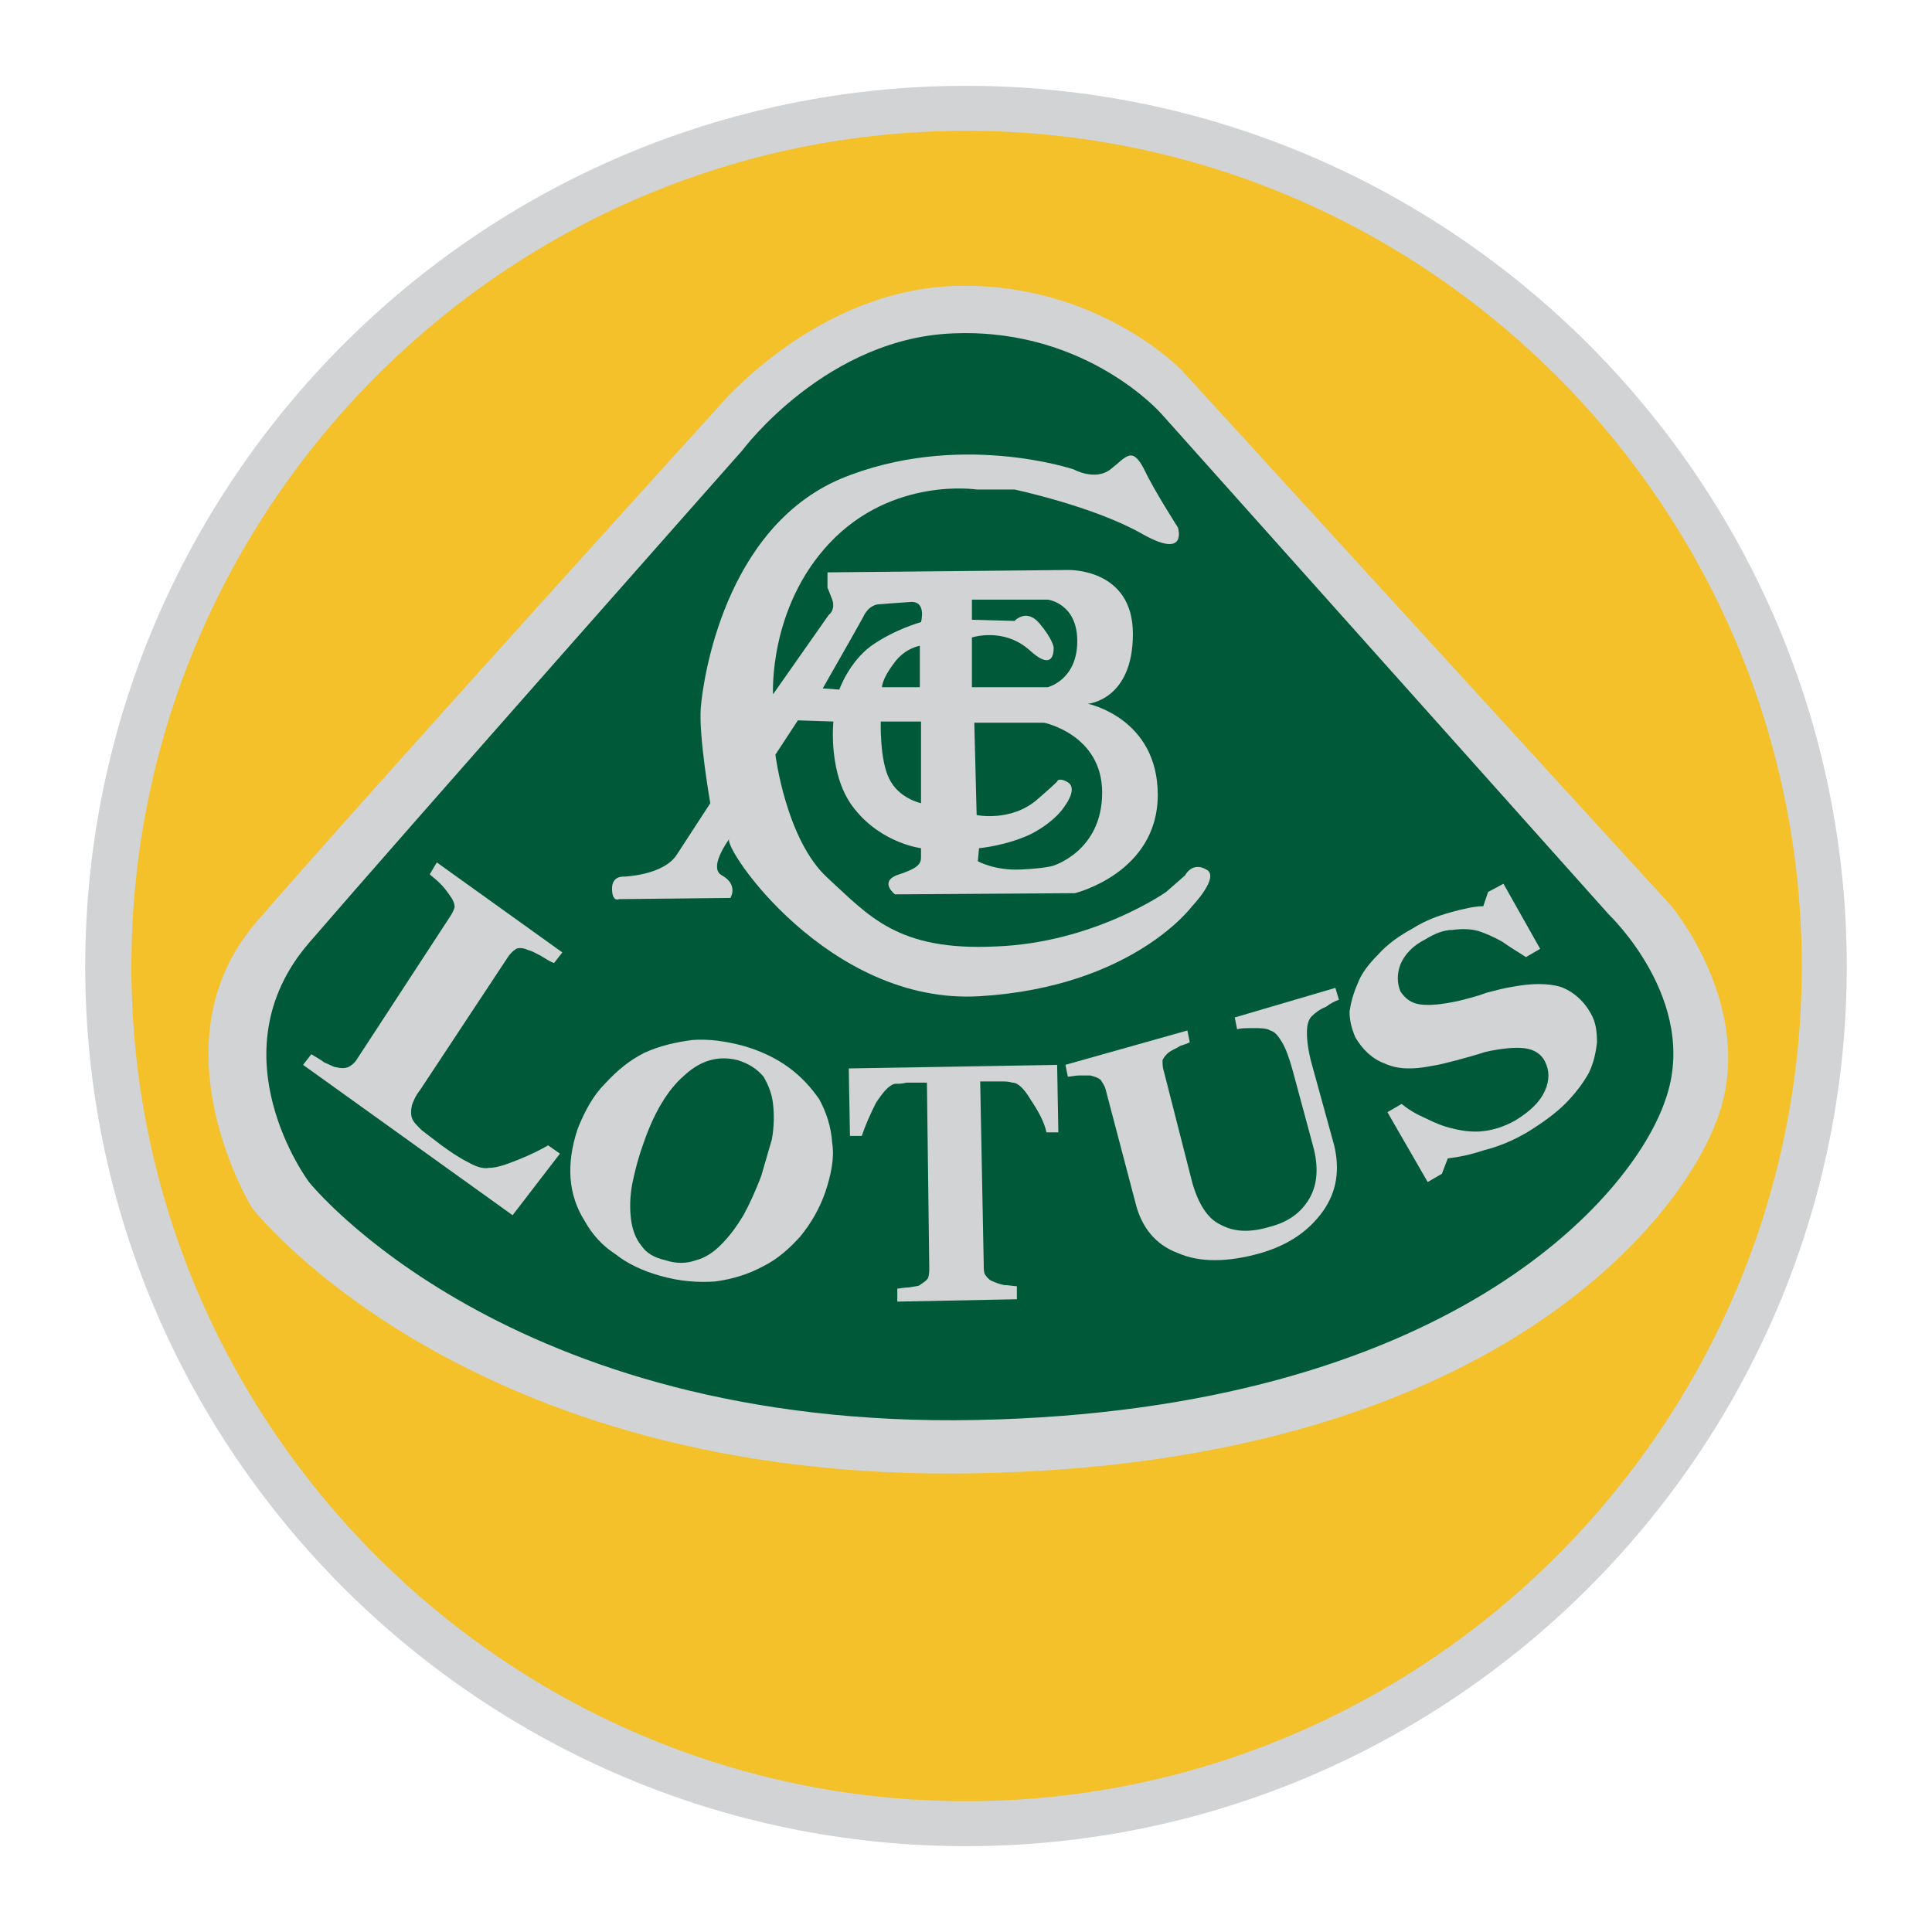
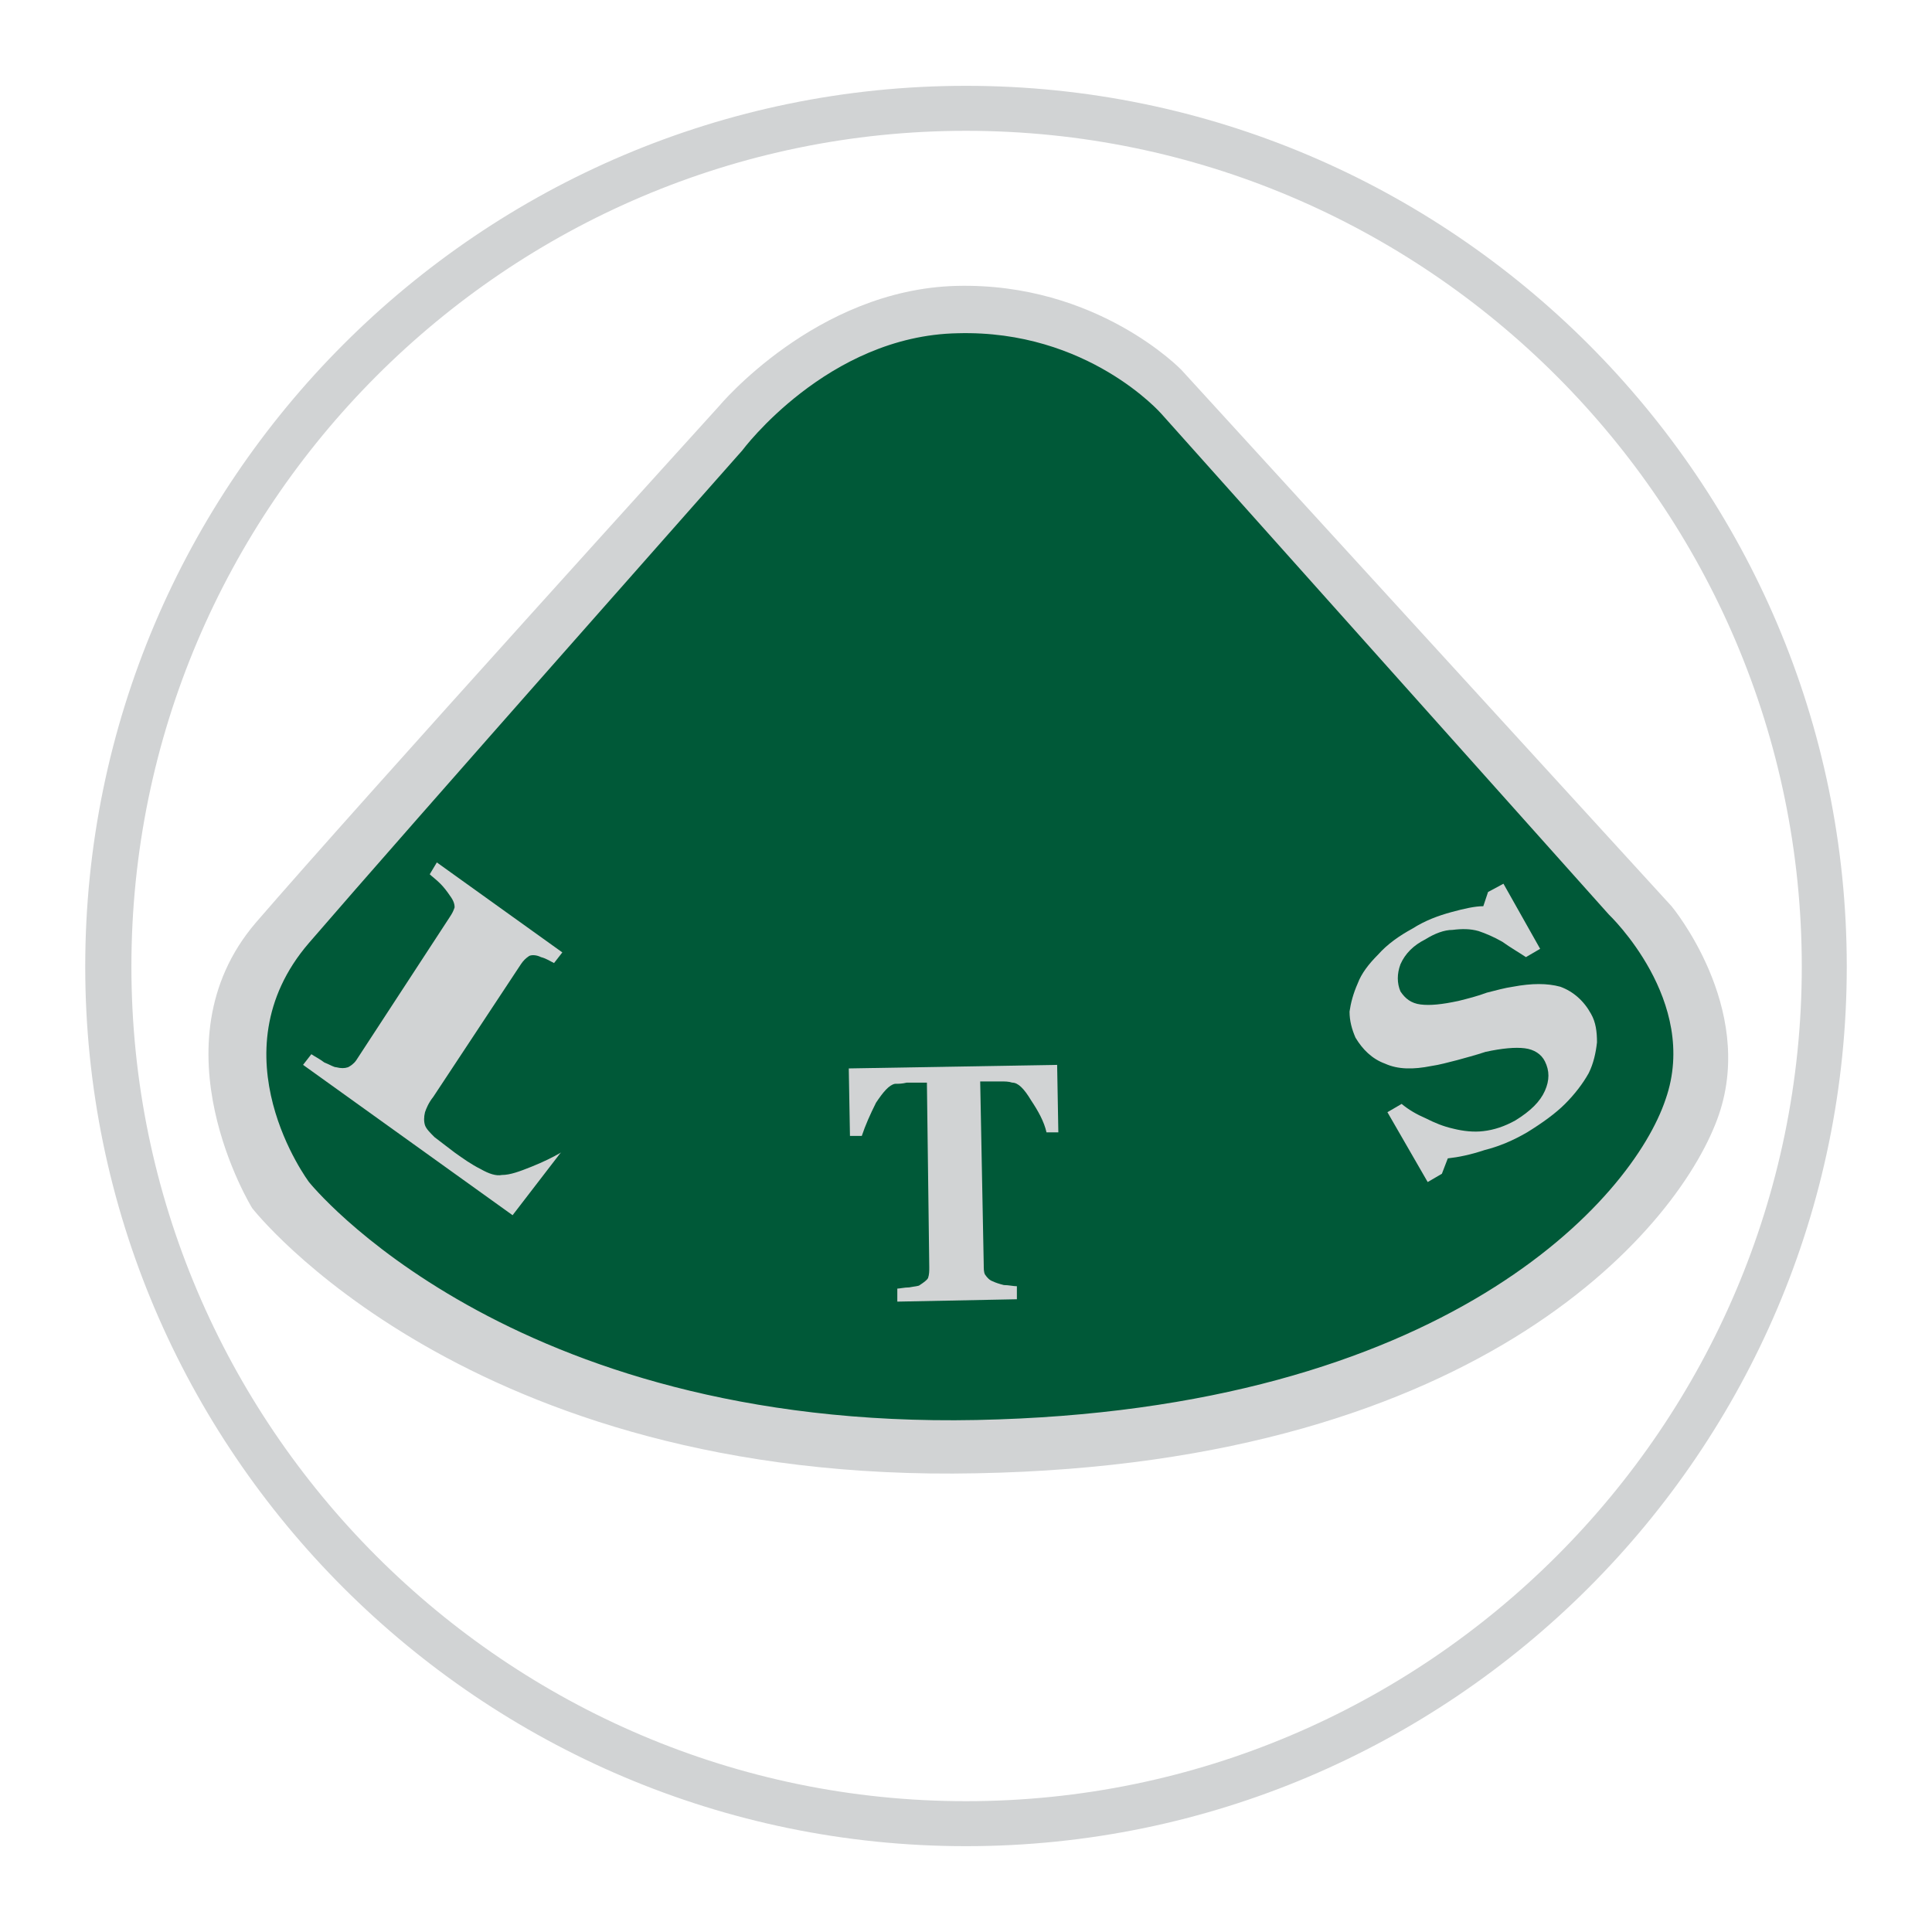
<svg xmlns="http://www.w3.org/2000/svg" version="1.0" id="Layer_1" x="0px" y="0px" width="192.756px" height="192.756px" viewBox="0 0 192.756 192.756" enable-background="new 0 0 192.756 192.756" xml:space="preserve">
  <g>
-     <polygon fill-rule="evenodd" clip-rule="evenodd" fill="#FFFFFF" points="0,0 192.756,0 192.756,192.756 0,192.756 0,0  " />
-     <path fill-rule="evenodd" clip-rule="evenodd" fill="#F4C12A" d="M96.378,12.461c46.299,0,83.977,37.677,83.977,83.976   c0,46.181-37.678,83.976-83.977,83.976c-46.181,0-83.977-37.795-83.977-83.976C12.401,50.138,50.197,12.461,96.378,12.461   L96.378,12.461z" />
    <path fill-rule="evenodd" clip-rule="evenodd" fill="#005938" d="M73.819,44.587c0,0,8.622-11.575,21.732-11.811   c13.11-0.354,20.551,8.031,20.551,8.031l45,50.433c0,0,9.212,8.74,5.787,18.661c-3.425,9.922-22.204,31.3-69.449,32.244   c-47.362,0.945-67.205-23.858-67.205-23.858s-9.685-12.874,0-24.094C39.803,82.973,73.819,44.587,73.819,44.587L73.819,44.587z" />
-     <path fill-rule="evenodd" clip-rule="evenodd" fill="#D1D3D4" d="M97.441,48.839c0,0-8.386-1.299-14.646,5.315   c-6.141,6.496-5.669,15.118-5.669,15.118l5.551-7.914c0,0,0.708-0.473,0.354-1.536c-0.354-0.945-0.473-1.181-0.473-1.181v-1.536   l23.976-0.236c0,0,6.496-0.236,6.496,6.378s-4.488,6.969-4.488,6.969s6.969,1.417,6.969,9.094c0,7.795-8.268,9.803-8.268,9.803   l-17.953,0.118c0,0-1.536-1.181,0.118-1.89c1.771-0.591,2.48-0.945,2.48-1.771c0-0.945,0-0.945,0-0.945s-3.897-0.472-6.614-3.897   c-2.716-3.307-2.126-8.74-2.126-8.74l-3.543-0.118l-2.244,3.425c0,0,1.063,8.504,5.197,12.284c4.134,3.779,6.968,7.322,16.772,6.85   c9.803-0.354,17.008-5.433,17.008-5.433l1.89-1.653c0,0,0.708-1.417,2.126-0.591c1.417,0.708-1.418,3.662-1.418,3.662   s-5.905,8.032-21.142,8.976c-15.118,0.945-25.748-14.881-25.039-15.708c0.591-0.708-2.362,2.834-0.708,3.662   c1.653,0.945,0.827,2.244,0.827,2.244l-11.103,0.118c0,0-0.708,0.354-0.708-1.063c0-1.299,1.181-1.182,1.181-1.182   s4.016-0.118,5.315-2.244c1.299-2.008,3.307-5.079,3.307-5.079s-1.181-6.732-0.945-9.567c0.236-2.834,2.362-17.834,13.937-22.795   c11.693-4.842,23.268-0.944,23.268-0.944s2.126,1.181,3.661,0c1.536-1.182,2.126-2.362,3.308-0.119   c1.062,2.245,3.425,5.906,3.425,5.906s1.063,3.307-3.661,0.591c-4.843-2.717-12.638-4.37-12.638-4.37H97.441L97.441,48.839z    M87.874,71.988h4.016v8.149c0,0-2.244-0.472-3.189-2.48C87.756,75.768,87.874,71.988,87.874,71.988L87.874,71.988z M82.086,68.681   l1.654,0.118c0,0,0.945-2.716,3.189-4.37c2.362-1.653,4.96-2.362,4.96-2.362s0.591-2.126-1.063-2.008   c-1.771,0.118-3.189,0.236-3.189,0.236s-0.945,0-1.535,1.299C85.394,62.894,82.086,68.681,82.086,68.681L82.086,68.681z    M87.992,68.563h3.779v-4.134c0,0-1.535,0.236-2.599,1.771C87.992,67.736,87.992,68.563,87.992,68.563L87.992,68.563z    M96.968,63.603v4.961h7.559c0,0,2.953-0.709,2.953-4.606c0-3.78-2.953-4.134-2.953-4.134h-7.559v2.008l4.252,0.118   c0,0,1.181-1.299,2.48,0.236c1.299,1.536,1.417,2.362,1.417,2.362s0.236,2.716-2.362,0.354   C100.157,62.54,96.968,63.603,96.968,63.603L96.968,63.603z M97.205,72.106l0.236,9.213c0,0,3.425,0.708,6.024-1.536   s2.008-1.89,2.008-1.89s0.354-0.354,1.181,0.237c0.827,0.708-0.473,2.362-0.473,2.362s-0.826,1.417-3.307,2.716   c-2.48,1.181-5.197,1.417-5.197,1.417l-0.117,1.299c0,0,1.653,0.945,4.252,0.827c2.479-0.118,3.188-0.354,3.188-0.354   s4.961-1.417,4.961-7.322c0-5.788-5.788-6.969-5.788-6.969H97.205L97.205,72.106z" />
    <path fill-rule="evenodd" clip-rule="evenodd" fill="#D1D3D4" d="M71.693,40.571c0,0,9.685-11.693,23.74-12.047   c14.055-0.354,22.441,8.386,22.441,8.386l48.897,53.504c0,0,8.386,10.04,4.725,20.788s-23.149,34.842-74.055,35.787   c-50.905,1.062-72.284-26.457-72.284-26.457s-10.039-16.299,0.354-28.464C35.906,80.02,71.693,40.571,71.693,40.571L71.693,40.571z    M74.055,44.941c0,0,8.504-11.457,21.496-11.693c12.992-0.354,20.315,8.032,20.315,8.032l44.646,49.96   c0,0,9.095,8.622,5.669,18.425c-3.307,9.922-21.968,31.063-68.74,32.008c-46.89,0.945-66.614-23.74-66.614-23.74   s-9.567-12.756,0-23.858S74.055,44.941,74.055,44.941L74.055,44.941z" />
-     <path fill-rule="evenodd" clip-rule="evenodd" fill="#D1D3D4" d="M55.866,115.099l-4.725,6.142l-20.905-15l0.827-1.063   c0.354,0.236,0.827,0.473,1.299,0.827c0.59,0.236,0.945,0.473,1.181,0.473c0.473,0.118,0.827,0.118,1.182,0   c0.236-0.118,0.59-0.354,0.827-0.709l9.331-14.291c0.236-0.354,0.354-0.59,0.473-0.945c0-0.354-0.118-0.708-0.473-1.181   c-0.236-0.354-0.59-0.827-0.945-1.181c-0.473-0.472-0.827-0.709-1.063-0.945l0.708-1.181l12.52,8.977l-0.827,1.063   c-0.354-0.118-0.708-0.354-1.299-0.709c-0.473-0.236-0.827-0.473-1.299-0.591c-0.473-0.236-0.945-0.236-1.181-0.118   c-0.354,0.236-0.591,0.472-0.827,0.827l-8.74,13.229c-0.473,0.59-0.708,1.181-0.827,1.535c-0.118,0.473-0.118,0.945,0,1.299   c0.118,0.354,0.472,0.709,0.944,1.182c0.473,0.354,1.063,0.826,2.008,1.535c0.827,0.591,1.653,1.182,2.598,1.654   c0.827,0.472,1.536,0.708,2.126,0.59c0.827,0,1.772-0.354,2.953-0.827c1.181-0.472,2.126-0.944,2.953-1.417L55.866,115.099   L55.866,115.099z" />
-     <path fill-rule="evenodd" clip-rule="evenodd" fill="#D1D3D4" d="M81.732,109.665c0.708,1.3,1.181,2.717,1.299,4.37   c0.236,1.536-0.118,3.189-0.709,4.961c-0.59,1.653-1.417,3.07-2.48,4.37c-1.063,1.181-2.244,2.244-3.662,2.952   c-1.536,0.827-3.071,1.3-4.842,1.536c-1.654,0.118-3.543,0-5.552-0.591c-1.653-0.473-3.189-1.181-4.37-2.126   c-1.299-0.827-2.362-2.008-3.071-3.307c-0.827-1.3-1.299-2.717-1.417-4.252c-0.118-1.536,0.118-3.189,0.708-4.961   c0.708-1.771,1.536-3.308,2.717-4.488c1.181-1.299,2.48-2.362,3.897-3.071c1.535-0.708,3.071-1.062,4.843-1.299   c1.653-0.118,3.307,0.118,5.079,0.591c1.653,0.473,3.189,1.181,4.488,2.126C79.96,107.422,80.906,108.484,81.732,109.665   L81.732,109.665z M71.929,124.193c0.827-0.827,1.536-1.772,2.244-2.953c0.59-1.062,1.181-2.362,1.771-3.897   c0.354-1.182,0.709-2.48,1.063-3.661c0.236-1.3,0.236-2.48,0.118-3.544c-0.118-1.062-0.472-1.89-0.945-2.716   c-0.59-0.709-1.417-1.3-2.599-1.654c-1.89-0.473-3.661,0-5.315,1.535c-1.653,1.418-3.071,3.78-4.134,6.969   c-0.473,1.3-0.827,2.717-1.063,3.897c-0.236,1.3-0.236,2.48-0.118,3.426c0.118,1.062,0.473,2.008,1.063,2.716   c0.473,0.709,1.299,1.182,2.362,1.418c1.063,0.354,2.126,0.354,3.071,0C70.394,125.492,71.221,124.901,71.929,124.193   L71.929,124.193z" />
+     <path fill-rule="evenodd" clip-rule="evenodd" fill="#D1D3D4" d="M55.866,115.099l-4.725,6.142l-20.905-15l0.827-1.063   c0.354,0.236,0.827,0.473,1.299,0.827c0.59,0.236,0.945,0.473,1.181,0.473c0.473,0.118,0.827,0.118,1.182,0   c0.236-0.118,0.59-0.354,0.827-0.709l9.331-14.291c0.236-0.354,0.354-0.59,0.473-0.945c0-0.354-0.118-0.708-0.473-1.181   c-0.236-0.354-0.59-0.827-0.945-1.181c-0.473-0.472-0.827-0.709-1.063-0.945l0.708-1.181l12.52,8.977l-0.827,1.063   c-0.473-0.236-0.827-0.473-1.299-0.591c-0.473-0.236-0.945-0.236-1.181-0.118   c-0.354,0.236-0.591,0.472-0.827,0.827l-8.74,13.229c-0.473,0.59-0.708,1.181-0.827,1.535c-0.118,0.473-0.118,0.945,0,1.299   c0.118,0.354,0.472,0.709,0.944,1.182c0.473,0.354,1.063,0.826,2.008,1.535c0.827,0.591,1.653,1.182,2.598,1.654   c0.827,0.472,1.536,0.708,2.126,0.59c0.827,0,1.772-0.354,2.953-0.827c1.181-0.472,2.126-0.944,2.953-1.417L55.866,115.099   L55.866,115.099z" />
    <path fill-rule="evenodd" clip-rule="evenodd" fill="#D1D3D4" d="M105.591,112.973h-1.182c-0.236-1.063-0.826-2.126-1.535-3.189   c-0.709-1.181-1.3-1.771-1.89-1.771c-0.354-0.118-0.709-0.118-1.182-0.118c-0.472,0-0.944,0-1.299,0h-0.709l0.354,18.308   c0,0.354,0,0.708,0.118,0.944c0.236,0.354,0.473,0.591,0.827,0.709c0.236,0.118,0.591,0.236,1.062,0.354   c0.473,0,0.945,0.118,1.3,0.118v1.299l-11.93,0.236v-1.299c0.236,0,0.709-0.119,1.181-0.119c0.591-0.117,0.945-0.117,1.063-0.235   c0.354-0.236,0.709-0.473,0.827-0.709c0.118-0.354,0.118-0.709,0.118-1.062l-0.236-18.426h-0.709c-0.354,0-0.827,0-1.299,0   c-0.473,0.118-0.827,0.118-1.181,0.118c-0.591,0.118-1.181,0.827-1.89,1.89c-0.59,1.182-1.063,2.244-1.417,3.308h-1.181   l-0.118-6.732l20.788-0.354L105.591,112.973L105.591,112.973z" />
-     <path fill-rule="evenodd" clip-rule="evenodd" fill="#D1D3D4" d="M133.583,99.744c-0.354,0.118-0.827,0.354-1.3,0.709   c-0.591,0.236-1.062,0.59-1.417,0.944s-0.473,0.945-0.473,1.653c0,0.709,0.118,1.772,0.473,3.071l2.244,8.149   c0.591,2.48,0.236,4.606-1.063,6.496c-1.417,2.008-3.425,3.426-6.26,4.252c-3.307,0.945-6.142,0.945-8.268,0   c-2.244-0.826-3.661-2.599-4.252-5.079l-2.952-11.22c-0.118-0.473-0.354-0.709-0.473-0.945c-0.236-0.236-0.591-0.354-1.063-0.473   c-0.354,0-0.708,0-1.181,0c-0.354,0-0.709,0.119-1.063,0.119l-0.236-1.182l12.166-3.425l0.236,1.181   c-0.236,0.118-0.591,0.236-0.945,0.354c-0.354,0.236-0.709,0.354-1.062,0.591c-0.354,0.235-0.591,0.59-0.709,0.826   c0,0.354,0,0.709,0.118,1.063l2.834,11.102c0.591,2.126,1.536,3.662,2.835,4.253c1.3,0.708,2.835,0.826,4.843,0.235   c1.89-0.472,3.188-1.417,4.016-2.834c0.827-1.418,0.945-3.189,0.354-5.315l-2.008-7.44c-0.354-1.3-0.709-2.244-1.063-2.835   s-0.708-1.063-1.181-1.181c-0.354-0.236-0.945-0.236-1.653-0.236c-0.827,0-1.3,0-1.653,0.118l-0.237-1.182l10.04-2.952   L133.583,99.744L133.583,99.744z" />
    <path fill-rule="evenodd" clip-rule="evenodd" fill="#D1D3D4" d="M152.362,112.973c-1.417,0.827-2.835,1.417-4.252,1.771   c-1.417,0.473-2.599,0.709-3.662,0.827l-0.59,1.535l-1.417,0.826l-4.017-6.968l1.418-0.827c0.708,0.591,1.535,1.063,2.362,1.417   c0.944,0.473,1.771,0.827,2.834,1.063c0.945,0.236,2.008,0.354,2.953,0.236c1.062-0.118,2.126-0.473,3.188-1.063   c1.536-0.944,2.48-1.89,2.953-2.952c0.473-1.063,0.473-2.008,0-2.953c-0.354-0.709-1.062-1.181-2.008-1.299s-2.244,0-3.897,0.354   c-1.063,0.354-2.008,0.59-2.835,0.826c-0.945,0.236-1.771,0.473-2.599,0.591c-1.771,0.354-3.307,0.354-4.605-0.236   c-1.3-0.473-2.245-1.417-2.953-2.599c-0.354-0.826-0.591-1.653-0.591-2.599c0.118-0.826,0.354-1.771,0.827-2.834   c0.354-0.944,1.062-1.89,2.008-2.835c0.944-1.063,2.126-1.89,3.425-2.599c1.3-0.826,2.599-1.299,3.897-1.653   c1.3-0.354,2.362-0.59,3.189-0.59l0.473-1.417L150,88.169l3.661,6.496l-1.417,0.827c-0.709-0.472-1.535-0.945-2.362-1.535   c-0.827-0.473-1.653-0.827-2.362-1.063c-0.826-0.236-1.653-0.236-2.599-0.118c-0.826,0-1.771,0.354-2.716,0.945   c-1.182,0.591-2.009,1.417-2.48,2.48c-0.354,0.946-0.354,1.89,0,2.716c0.472,0.709,1.062,1.182,2.008,1.3   c0.944,0.118,2.126,0,3.779-0.354c0.945-0.236,1.89-0.473,2.835-0.827c0.944-0.236,1.771-0.472,2.599-0.59   c1.89-0.354,3.425-0.354,4.724,0c1.3,0.472,2.362,1.417,3.071,2.716c0.473,0.827,0.591,1.771,0.591,2.835   c-0.118,1.062-0.354,2.126-0.827,3.071c-0.591,1.062-1.417,2.126-2.362,3.07C155.197,111.083,153.897,112.027,152.362,112.973   L152.362,112.973z" />
    <path fill-rule="evenodd" clip-rule="evenodd" fill="#D1D3D4" d="M96.378,8.563c48.425,0,87.874,39.449,87.874,87.874   c0,48.307-39.449,87.756-87.874,87.756c-48.425,0-87.874-39.449-87.874-87.756C8.504,48.012,47.953,8.563,96.378,8.563   L96.378,8.563z M96.378,13.051c45.944,0,83.386,37.441,83.386,83.386c0,45.827-37.441,83.268-83.386,83.268   c-45.827,0-83.268-37.441-83.268-83.268C13.11,50.492,50.551,13.051,96.378,13.051L96.378,13.051z" />
  </g>
</svg>